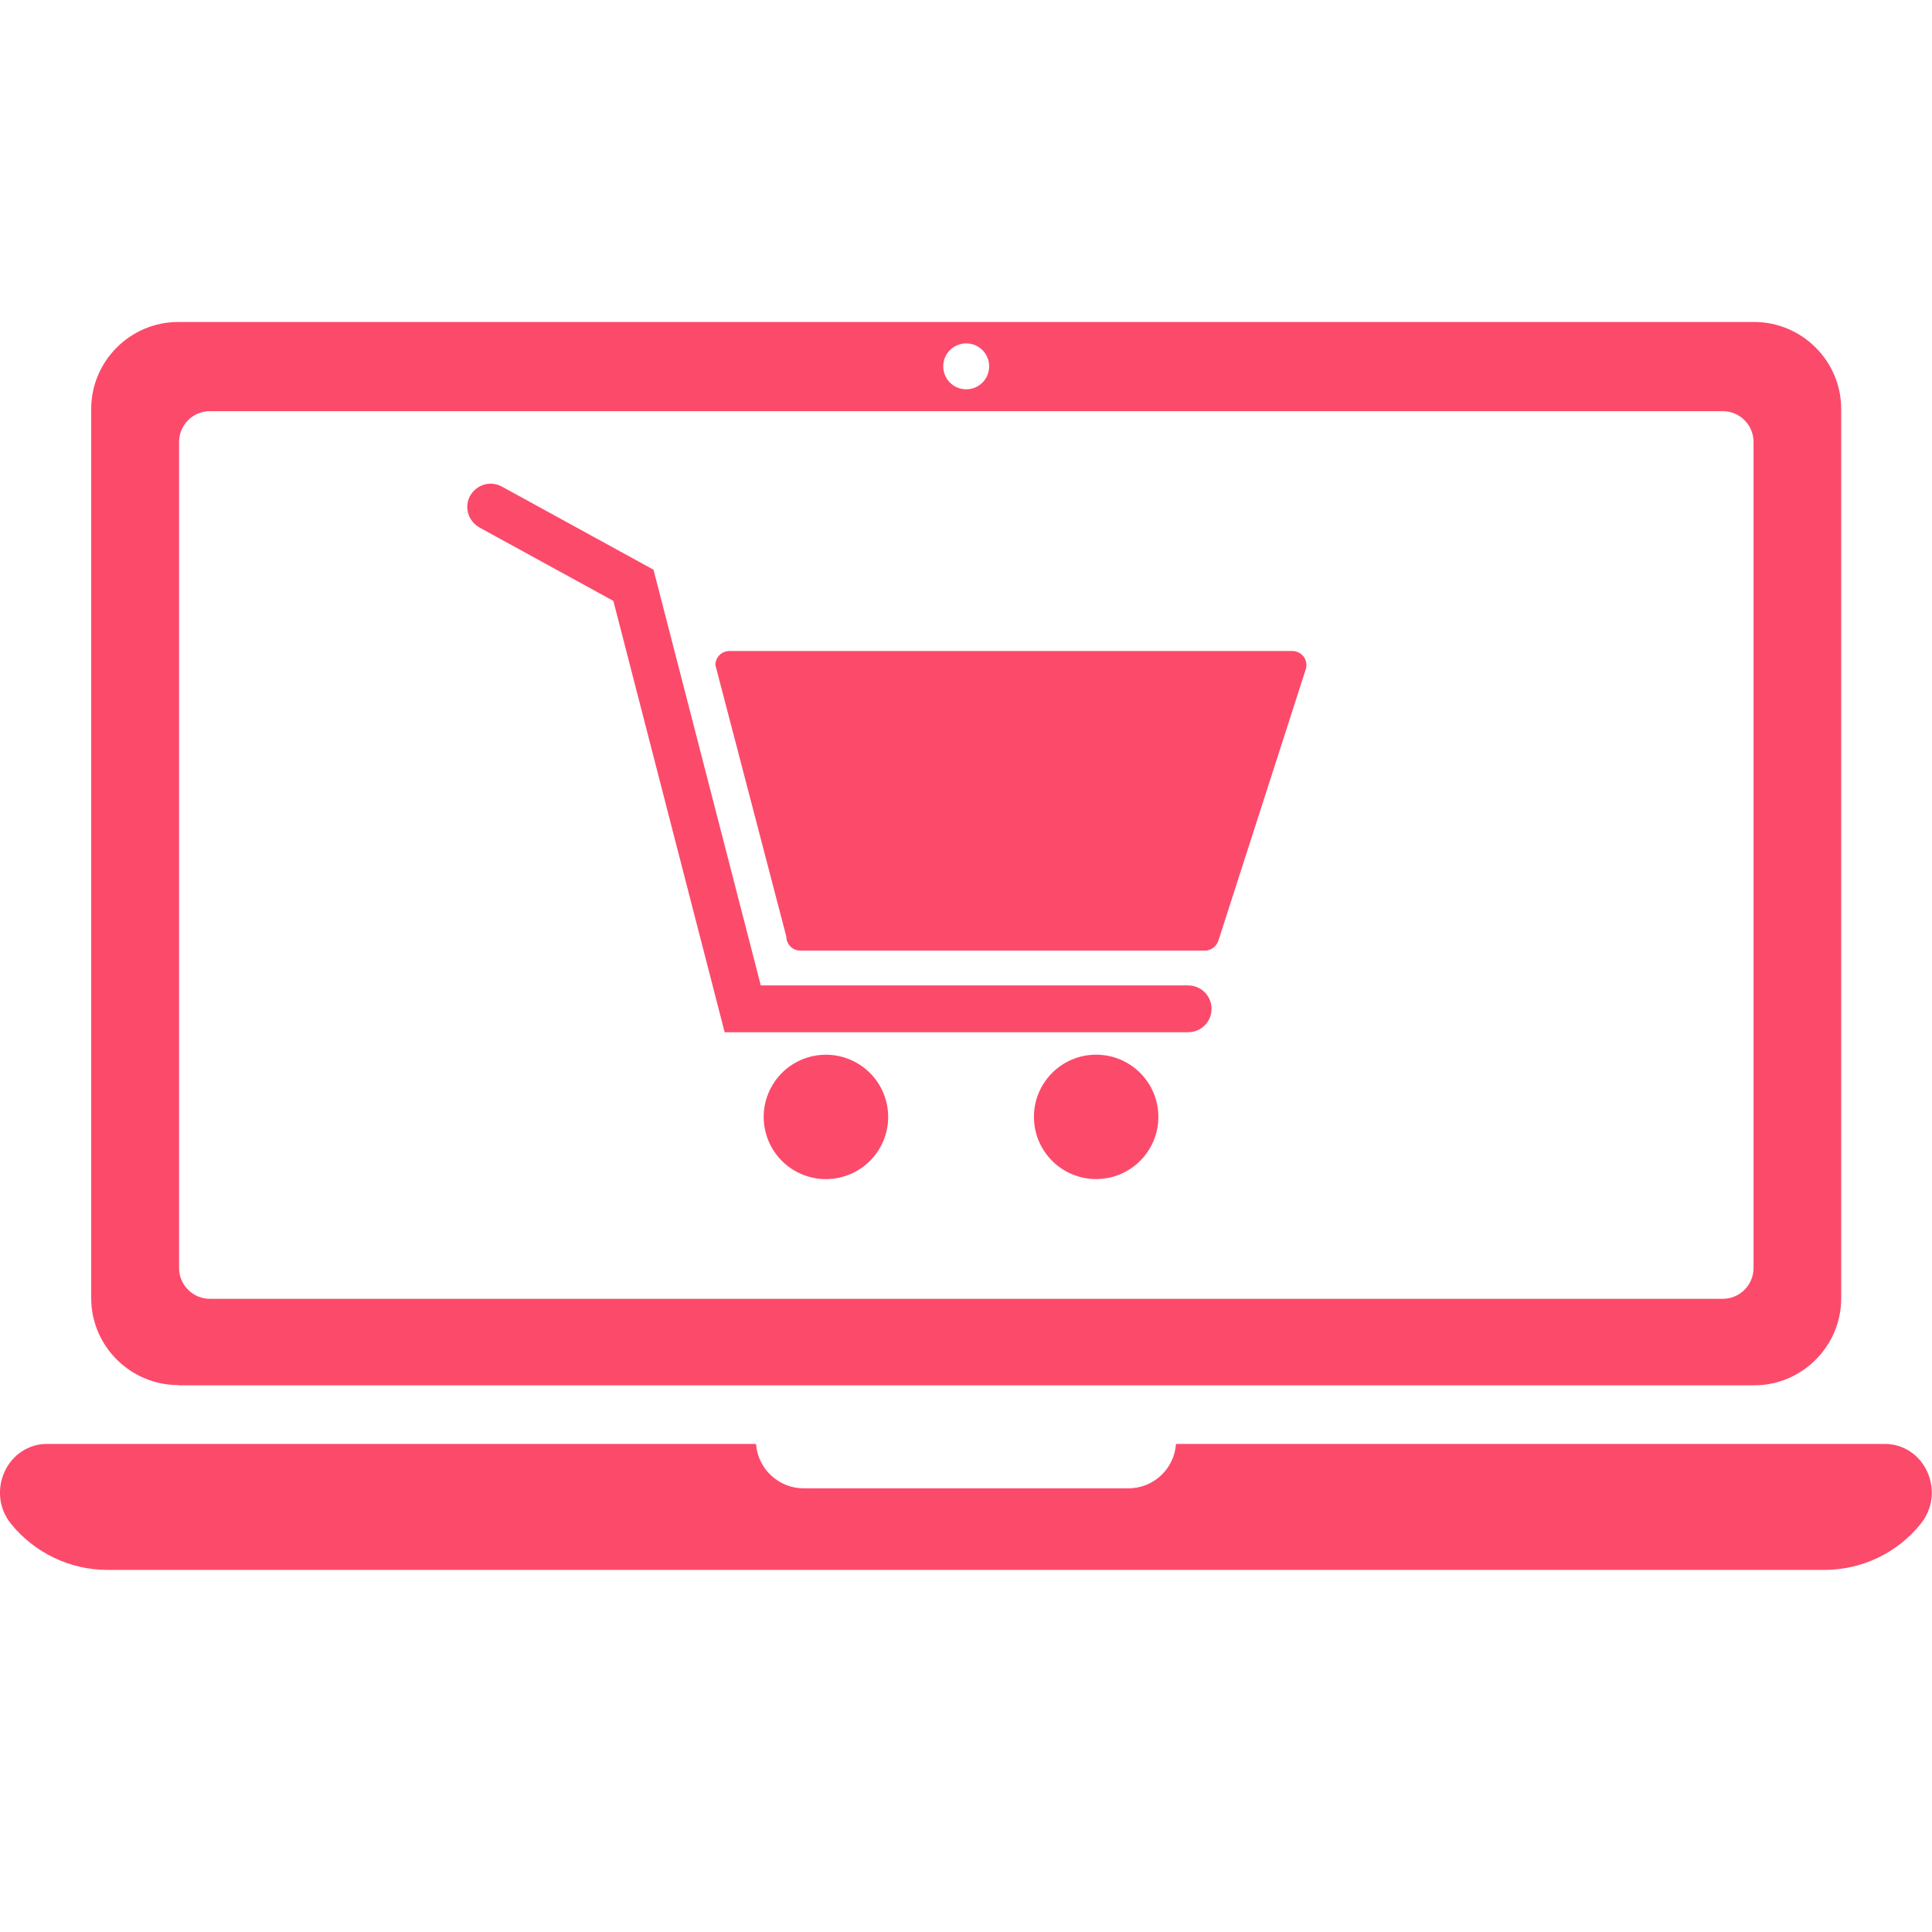
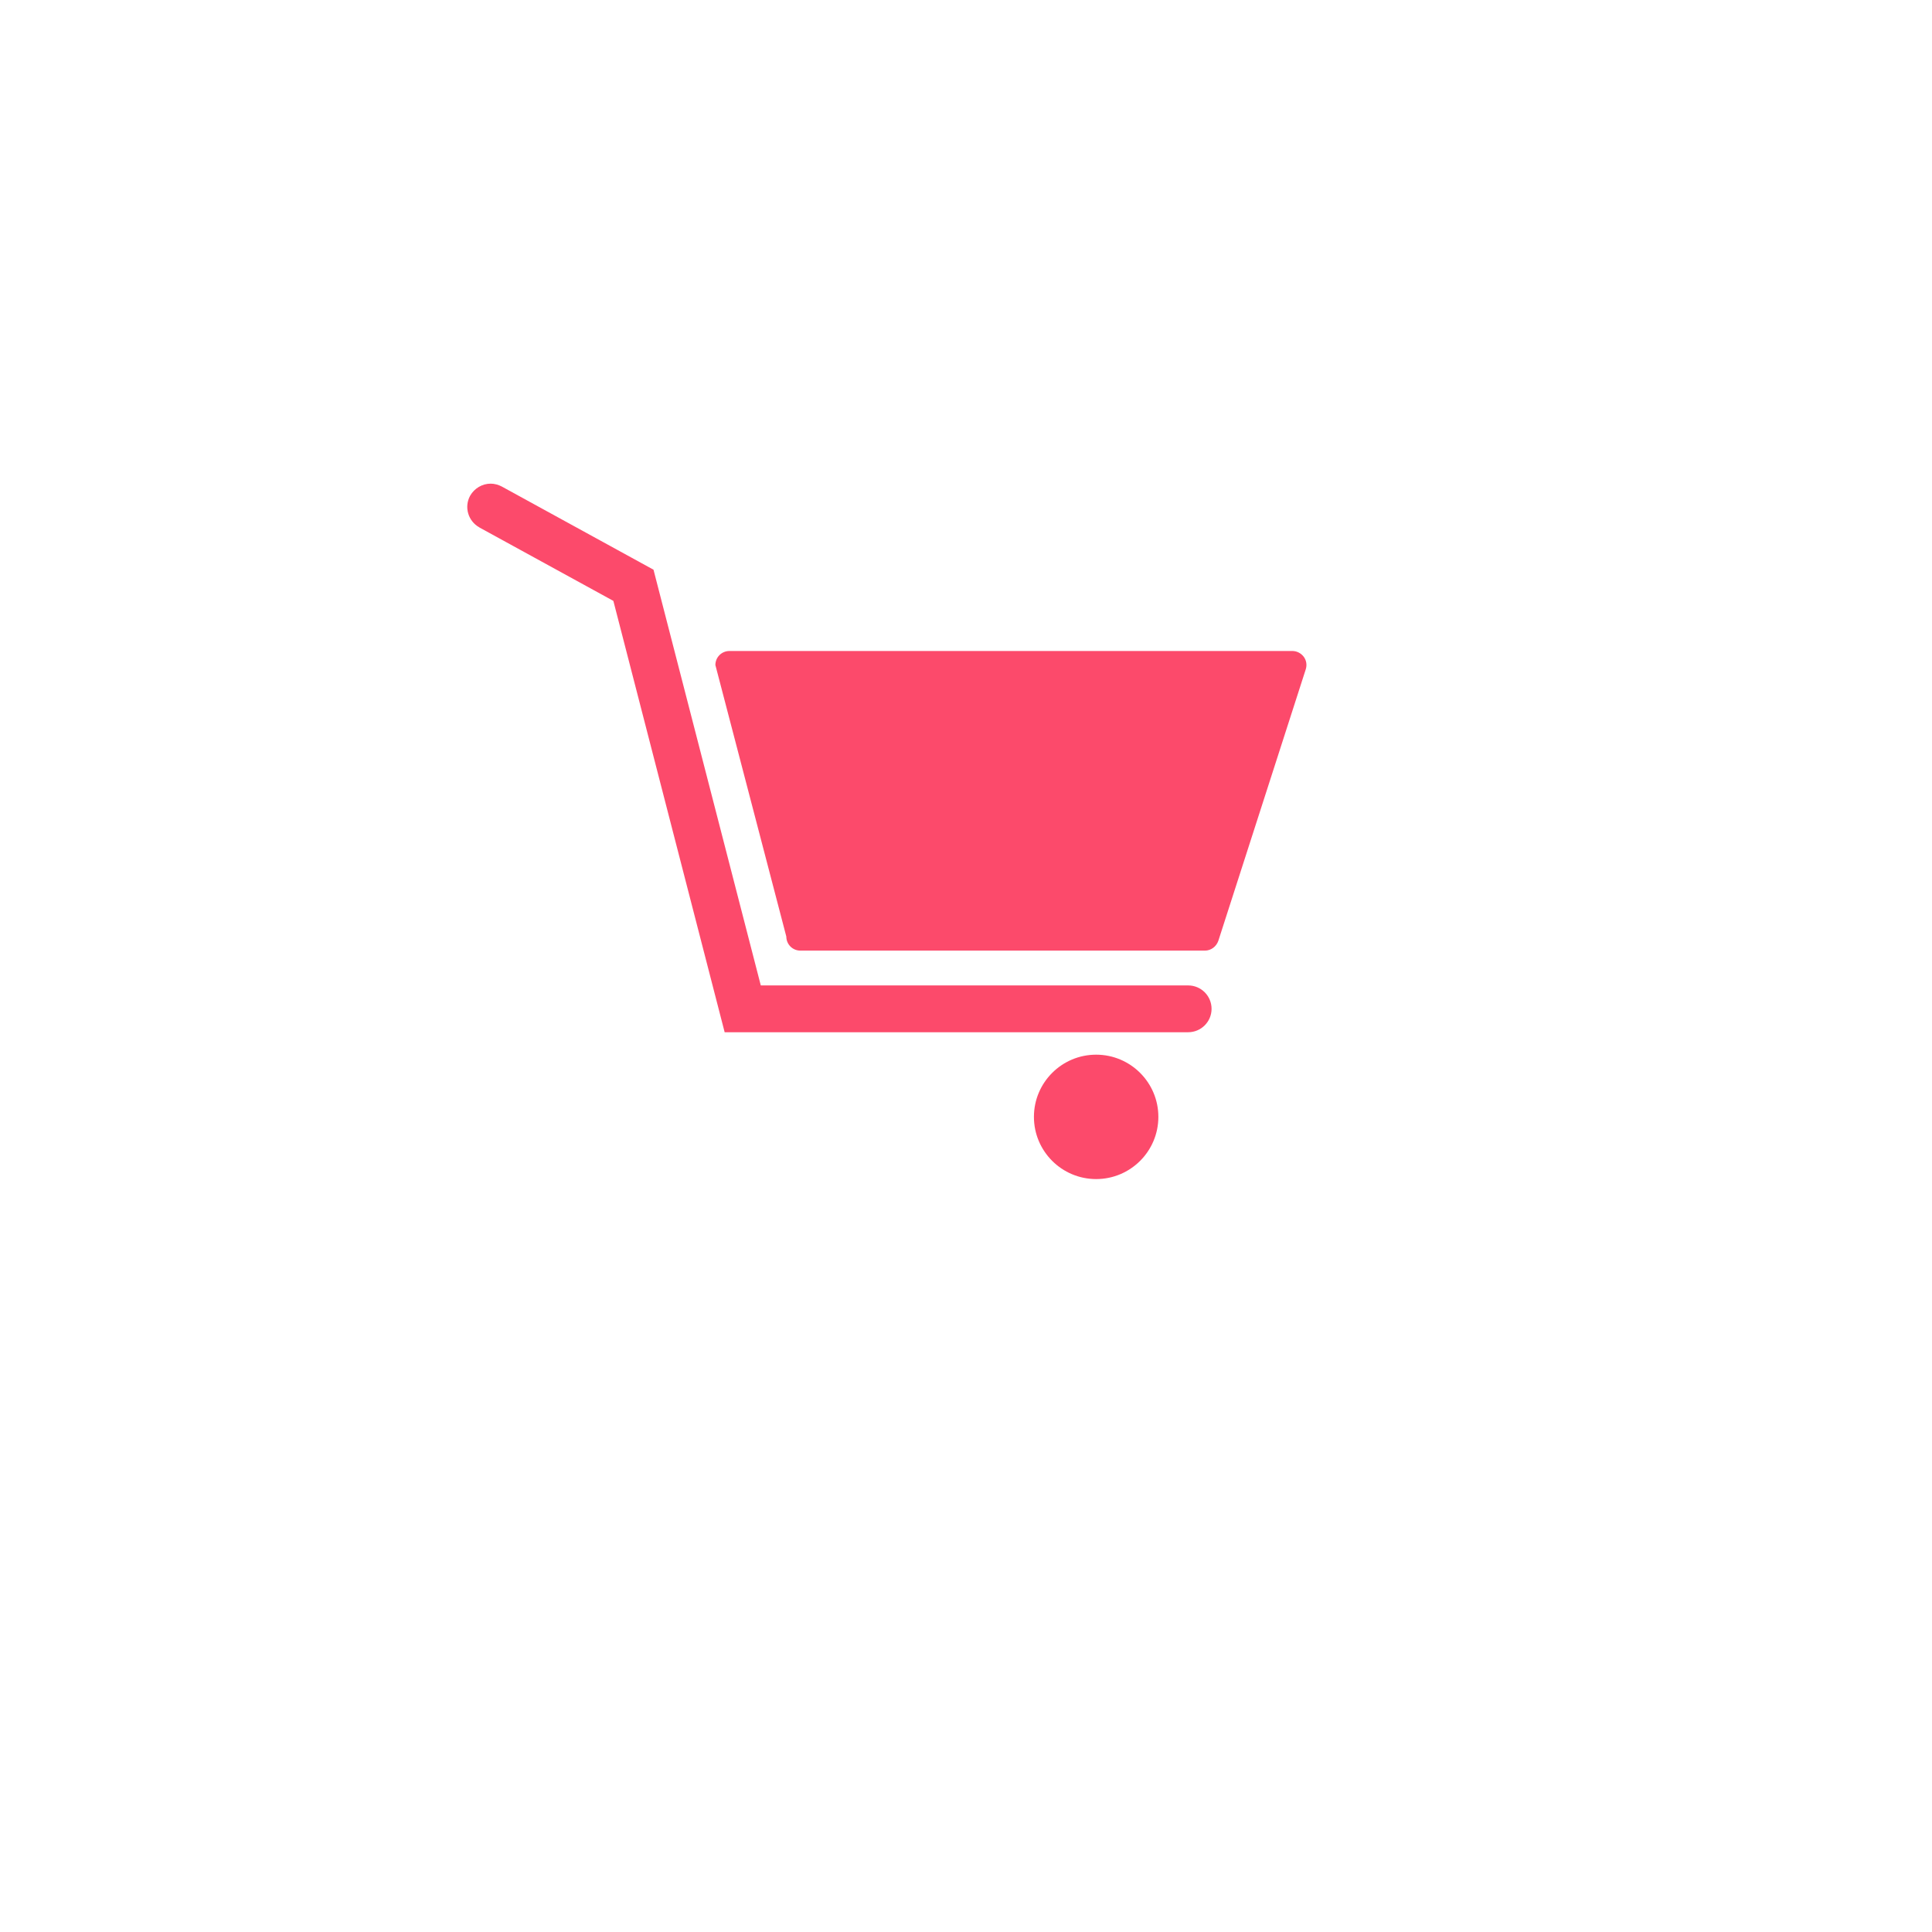
<svg xmlns="http://www.w3.org/2000/svg" fill="none" height="88" viewBox="0 0 88 88" width="88">
  <g fill="#fc4a6b">
-     <path d="m85.984 65.77c-.061 0-.112 0-.173 0h-32.246c-.081 1.127-1.016 2.021-2.164 2.021h-14.802c-1.138 0-2.083-.894-2.164-2.021h-32.246c-.061 0-.112 0-.173 0-1.768.122-2.631 2.244-1.524 3.625 1.067 1.33 2.692 2.112 4.399 2.112h78.206c1.707 0 3.332-.772 4.399-2.112 1.107-1.381.254-3.503-1.524-3.625z" />
-     <path d="m8.116 63.099h71.786c2.184 0 3.962-1.787 3.962-3.96v-40.513c0-2.183-1.788-3.96-3.962-3.96h-71.786c-2.184 0-3.962 1.787-3.962 3.96v40.502c0 2.183 1.788 3.96 3.962 3.96zm35.893-47.458c.579 0 1.046.467 1.046 1.046 0 .579-.467 1.046-1.046 1.046-.579 0-1.046-.467-1.046-1.046 0-.579.467-1.046 1.046-1.046zm-35.852 4.488c0-.772.63-1.401 1.402-1.401h68.911c.772 0 1.402.629 1.402 1.401v37.629c0 .772-.63 1.401-1.402 1.401h-68.911c-.772 0-1.402-.629-1.402-1.401z" />
    <path d="m21.842 24.029 6.096 3.341 5.069 19.647h21.111c.589 0 1.067-.477 1.067-1.066s-.477-1.066-1.067-1.066h-19.465l-4.887-18.936-6.908-3.787c-.152-.081-.335-.132-.508-.132-.386 0-.742.213-.935.548-.284.518-.091 1.157.416 1.442z" />
    <path d="m36.455 43.299h18.429c.274 0 .518-.183.61-.447l3.982-12.367c.061-.193.03-.406-.091-.569-.122-.162-.315-.264-.518-.264h-25.642c-.356 0-.64.284-.64.64l3.231 12.367c0 .355.284.64.64.64z" />
    <path d="m49.928 48.039c-1.565 0-2.834 1.269-2.834 2.833s1.27 2.833 2.834 2.833 2.834-1.269 2.834-2.833-1.27-2.833-2.834-2.833z" />
-     <path d="m38.338 53.615c1.514-.396 2.421-1.944 2.024-3.458-.397-1.514-1.946-2.419-3.46-2.023-1.514.396-2.421 1.944-2.024 3.458.396 1.514 1.946 2.419 3.46 2.023z" />
  </g>
</svg>